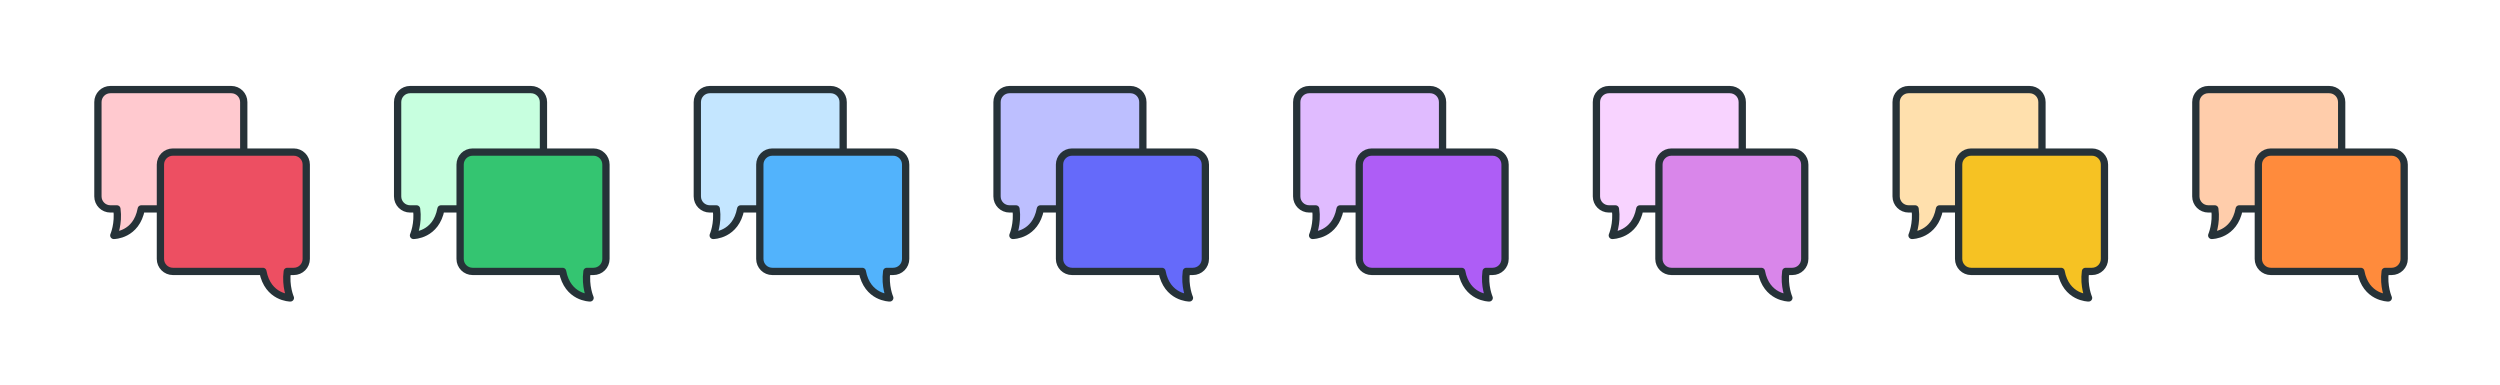
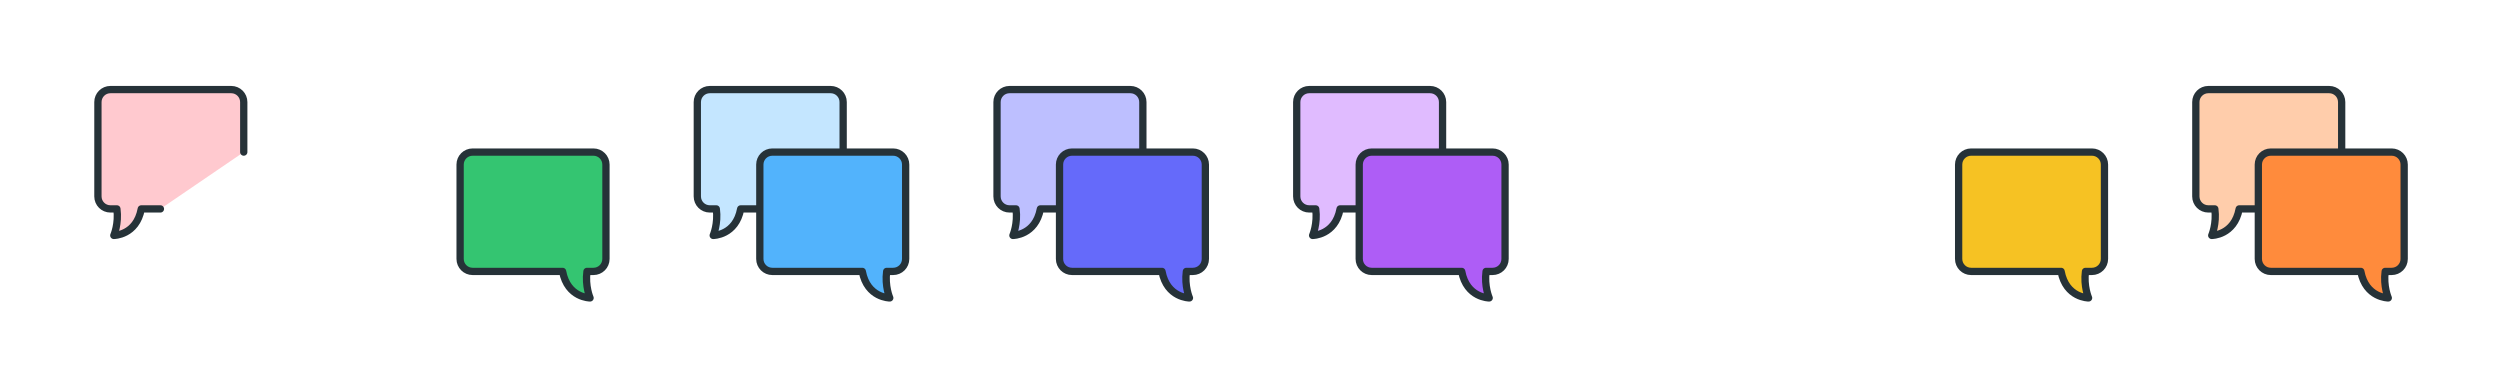
<svg xmlns="http://www.w3.org/2000/svg" width="1200px" height="185px" viewBox="0 0 1200 185" version="1.1">
  <title>Metorik.com: Chatting</title>
  <desc>Created with Sketch.</desc>
  <defs />
  <g id="Metorik.com-Blog-Resources" stroke="none" stroke-width="1" fill="none" fill-rule="evenodd" stroke-linecap="round" stroke-linejoin="round">
    <g id="Metorik.com:-Chatting" stroke="#263238" stroke-width="3.5">
      <g id="Chat-Icons" transform="translate(47, 43)">
        <g id="17-communications-speech-bubble-conversation" transform="translate(431.571, 0)">
          <path d="M0,30 L0,5.995 C0,2.684 2.68,0 5.998,0 L64.002,0 C67.314,0 70,2.686 70,5.995 L70,51.284 C70,54.595 67.32,57.279 64.002,57.279 L60.89,57.279 L60.89,57.279 C59.918,64.387 62.373,70 62.373,70 C62.373,70 51.562,70 49.186,57.279 L40,57.279" id="Layer-1" fill="#BDBFFF" transform="translate(35, 35) scale(-1, 1) translate(-35, -35) " />
          <path d="M35.998,87.279 C32.68,87.279 30,84.595 30,81.284 L30,35.995 C30,32.686 32.686,30 35.998,30 L94.002,30 C97.32,30 100,32.684 100,35.995 L100,81.284 C100,84.593 97.314,87.279 94.002,87.279 L50.814,87.279 C48.438,100 37.627,100 37.627,100 C37.627,100 40.082,94.387 39.11,87.279 L35.998,87.279 Z" id="Layer-2" fill="#656AFA" transform="translate(65, 65) scale(-1, 1) translate(-65, -65) " />
        </g>
        <g id="17-communications-speech-bubble-conversation" transform="translate(287.714, 0)">
          <path d="M0,30 L0,5.995 C0,2.684 2.68,0 5.998,0 L64.002,0 C67.314,0 70,2.686 70,5.995 L70,51.284 C70,54.595 67.32,57.279 64.002,57.279 L60.89,57.279 L60.89,57.279 C59.918,64.387 62.373,70 62.373,70 C62.373,70 51.562,70 49.186,57.279 L40,57.279" id="Layer-1" fill="#C4E6FF" transform="translate(35, 35) scale(-1, 1) translate(-35, -35) " />
          <path d="M35.998,87.279 C32.68,87.279 30,84.595 30,81.284 L30,35.995 C30,32.686 32.686,30 35.998,30 L94.002,30 C97.32,30 100,32.684 100,35.995 L100,81.284 C100,84.593 97.314,87.279 94.002,87.279 L50.814,87.279 C48.438,100 37.627,100 37.627,100 C37.627,100 40.082,94.387 39.11,87.279 L35.998,87.279 Z" id="Layer-2" fill="#52B3FC" transform="translate(65, 65) scale(-1, 1) translate(-65, -65) " />
        </g>
        <g id="17-communications-speech-bubble-conversation" transform="translate(143.857, 0)">
-           <path d="M0,30 L0,5.995 C0,2.684 2.68,0 5.998,0 L64.002,0 C67.314,0 70,2.686 70,5.995 L70,51.284 C70,54.595 67.32,57.279 64.002,57.279 L60.89,57.279 L60.89,57.279 C59.918,64.387 62.373,70 62.373,70 C62.373,70 51.562,70 49.186,57.279 L40,57.279" id="Layer-1" fill="#C7FFDF" transform="translate(35, 35) scale(-1, 1) translate(-35, -35) " />
          <path d="M35.998,87.279 C32.68,87.279 30,84.595 30,81.284 L30,35.995 C30,32.686 32.686,30 35.998,30 L94.002,30 C97.32,30 100,32.684 100,35.995 L100,81.284 C100,84.593 97.314,87.279 94.002,87.279 L50.814,87.279 C48.438,100 37.627,100 37.627,100 C37.627,100 40.082,94.387 39.11,87.279 L35.998,87.279 Z" id="Layer-2" fill="#34C571" transform="translate(65, 65) scale(-1, 1) translate(-65, -65) " />
        </g>
        <g id="17-communications-speech-bubble-conversation" transform="translate(719.286, 0)">
-           <path d="M0,30 L0,5.995 C0,2.684 2.68,0 5.998,0 L64.002,0 C67.314,0 70,2.686 70,5.995 L70,51.284 C70,54.595 67.32,57.279 64.002,57.279 L60.89,57.279 L60.89,57.279 C59.918,64.387 62.373,70 62.373,70 C62.373,70 51.562,70 49.186,57.279 L40,57.279" id="Layer-1" fill="#F8D3FF" transform="translate(35, 35) scale(-1, 1) translate(-35, -35) " />
-           <path d="M35.998,87.279 C32.68,87.279 30,84.595 30,81.284 L30,35.995 C30,32.686 32.686,30 35.998,30 L94.002,30 C97.32,30 100,32.684 100,35.995 L100,81.284 C100,84.593 97.314,87.279 94.002,87.279 L50.814,87.279 C48.438,100 37.627,100 37.627,100 C37.627,100 40.082,94.387 39.11,87.279 L35.998,87.279 Z" id="Layer-2" fill="#D986EA" transform="translate(65, 65) scale(-1, 1) translate(-65, -65) " />
-         </g>
+           </g>
        <g id="17-communications-speech-bubble-conversation">
          <path d="M0,30 L0,5.995 C0,2.684 2.68,0 5.998,0 L64.002,0 C67.314,0 70,2.686 70,5.995 L70,51.284 C70,54.595 67.32,57.279 64.002,57.279 L60.89,57.279 C59.918,64.387 62.373,70 62.373,70 C62.373,70 51.562,70 49.186,57.279 L40,57.279" id="Layer-1" fill="#FFC9CF" transform="translate(35, 35) scale(-1, 1) translate(-35, -35) " />
-           <path d="M35.998,87.279 C32.68,87.279 30,84.595 30,81.284 L30,35.995 C30,32.686 32.686,30 35.998,30 L94.002,30 C97.32,30 100,32.684 100,35.995 L100,81.284 C100,84.593 97.314,87.279 94.002,87.279 L50.814,87.279 C48.438,100 37.627,100 37.627,100 C37.627,100 40.082,94.387 39.11,87.279 L35.998,87.279 Z" id="Layer-2" fill="#ED4F62" transform="translate(65, 65) scale(-1, 1) translate(-65, -65) " />
        </g>
        <g id="17-communications-speech-bubble-conversation" transform="translate(1007, 0)">
          <path d="M0,30 L0,5.995 C0,2.684 2.68,0 5.998,0 L64.002,0 C67.314,0 70,2.686 70,5.995 L70,51.284 C70,54.595 67.32,57.279 64.002,57.279 L60.89,57.279 L60.89,57.279 C59.918,64.387 62.373,70 62.373,70 C62.373,70 51.562,70 49.186,57.279 L40,57.279" id="Layer-1" fill="#FFCDAB" transform="translate(35, 35) scale(-1, 1) translate(-35, -35) " />
          <path d="M35.998,87.279 C32.68,87.279 30,84.595 30,81.284 L30,35.995 C30,32.686 32.686,30 35.998,30 L94.002,30 C97.32,30 100,32.684 100,35.995 L100,81.284 C100,84.593 97.314,87.279 94.002,87.279 L50.814,87.279 C48.438,100 37.627,100 37.627,100 C37.627,100 40.082,94.387 39.11,87.279 L35.998,87.279 Z" id="Layer-2" fill="#FF8B3C" transform="translate(65, 65) scale(-1, 1) translate(-65, -65) " />
        </g>
        <g id="17-communications-speech-bubble-conversation" transform="translate(863.143, 0)">
-           <path d="M0,30 L0,5.995 C0,2.684 2.68,0 5.998,0 L64.002,0 C67.314,0 70,2.686 70,5.995 L70,51.284 C70,54.595 67.32,57.279 64.002,57.279 L60.89,57.279 L60.89,57.279 C59.918,64.387 62.373,70 62.373,70 C62.373,70 51.562,70 49.186,57.279 L40,57.279" id="Layer-1" fill="#FFE0AD" transform="translate(35, 35) scale(-1, 1) translate(-35, -35) " />
          <path d="M35.998,87.279 C32.68,87.279 30,84.595 30,81.284 L30,35.995 C30,32.686 32.686,30 35.998,30 L94.002,30 C97.32,30 100,32.684 100,35.995 L100,81.284 C100,84.593 97.314,87.279 94.002,87.279 L50.814,87.279 C48.438,100 37.627,100 37.627,100 C37.627,100 40.082,94.387 39.11,87.279 L35.998,87.279 Z" id="Layer-2" fill="#F6C223" transform="translate(65, 65) scale(-1, 1) translate(-65, -65) " />
        </g>
        <g id="17-communications-speech-bubble-conversation" transform="translate(575.429, 0)">
          <path d="M0,30 L0,5.995 C0,2.684 2.68,0 5.998,0 L64.002,0 C67.314,0 70,2.686 70,5.995 L70,51.284 C70,54.595 67.32,57.279 64.002,57.279 L60.89,57.279 L60.89,57.279 C59.918,64.387 62.373,70 62.373,70 C62.373,70 51.562,70 49.186,57.279 L40,57.279" id="Layer-1" fill="#E0BBFF" transform="translate(35, 35) scale(-1, 1) translate(-35, -35) " />
          <path d="M35.998,87.279 C32.68,87.279 30,84.595 30,81.284 L30,35.995 C30,32.686 32.686,30 35.998,30 L94.002,30 C97.32,30 100,32.684 100,35.995 L100,81.284 C100,84.593 97.314,87.279 94.002,87.279 L50.814,87.279 C48.438,100 37.627,100 37.627,100 C37.627,100 40.082,94.387 39.11,87.279 L35.998,87.279 Z" id="Layer-2" fill="#AE5DF6" transform="translate(65, 65) scale(-1, 1) translate(-65, -65) " />
        </g>
      </g>
    </g>
  </g>
</svg>